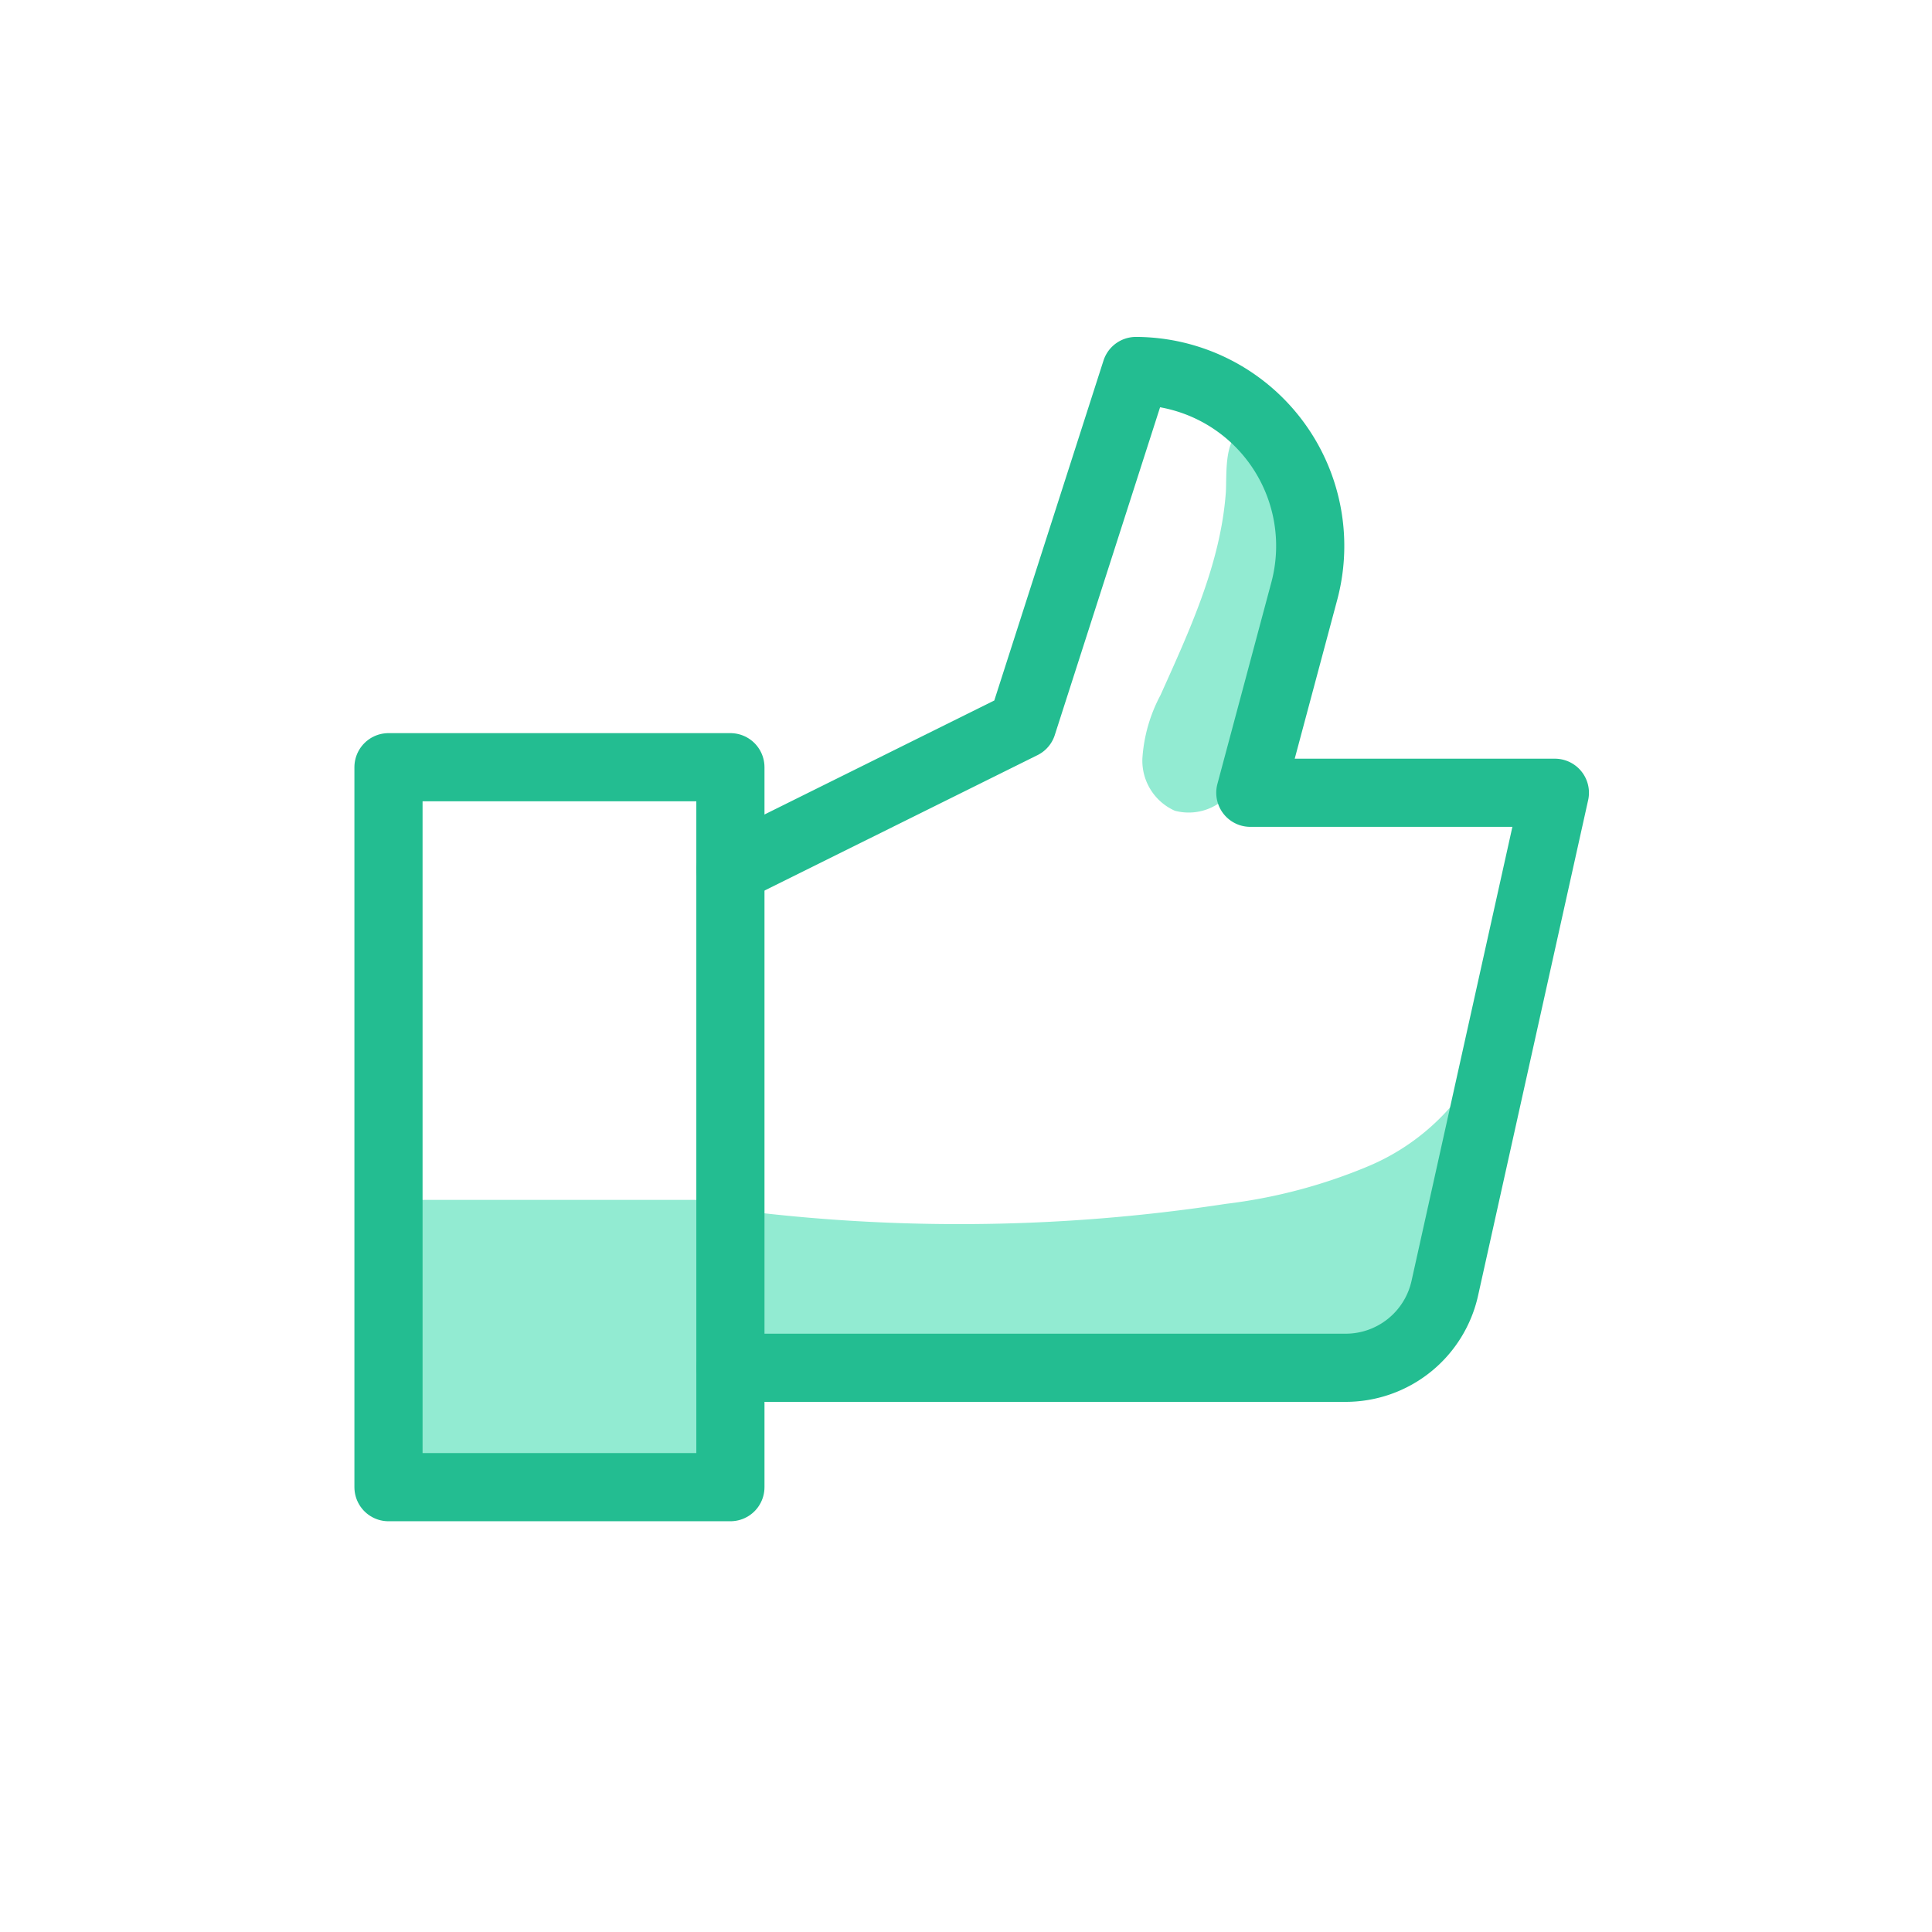
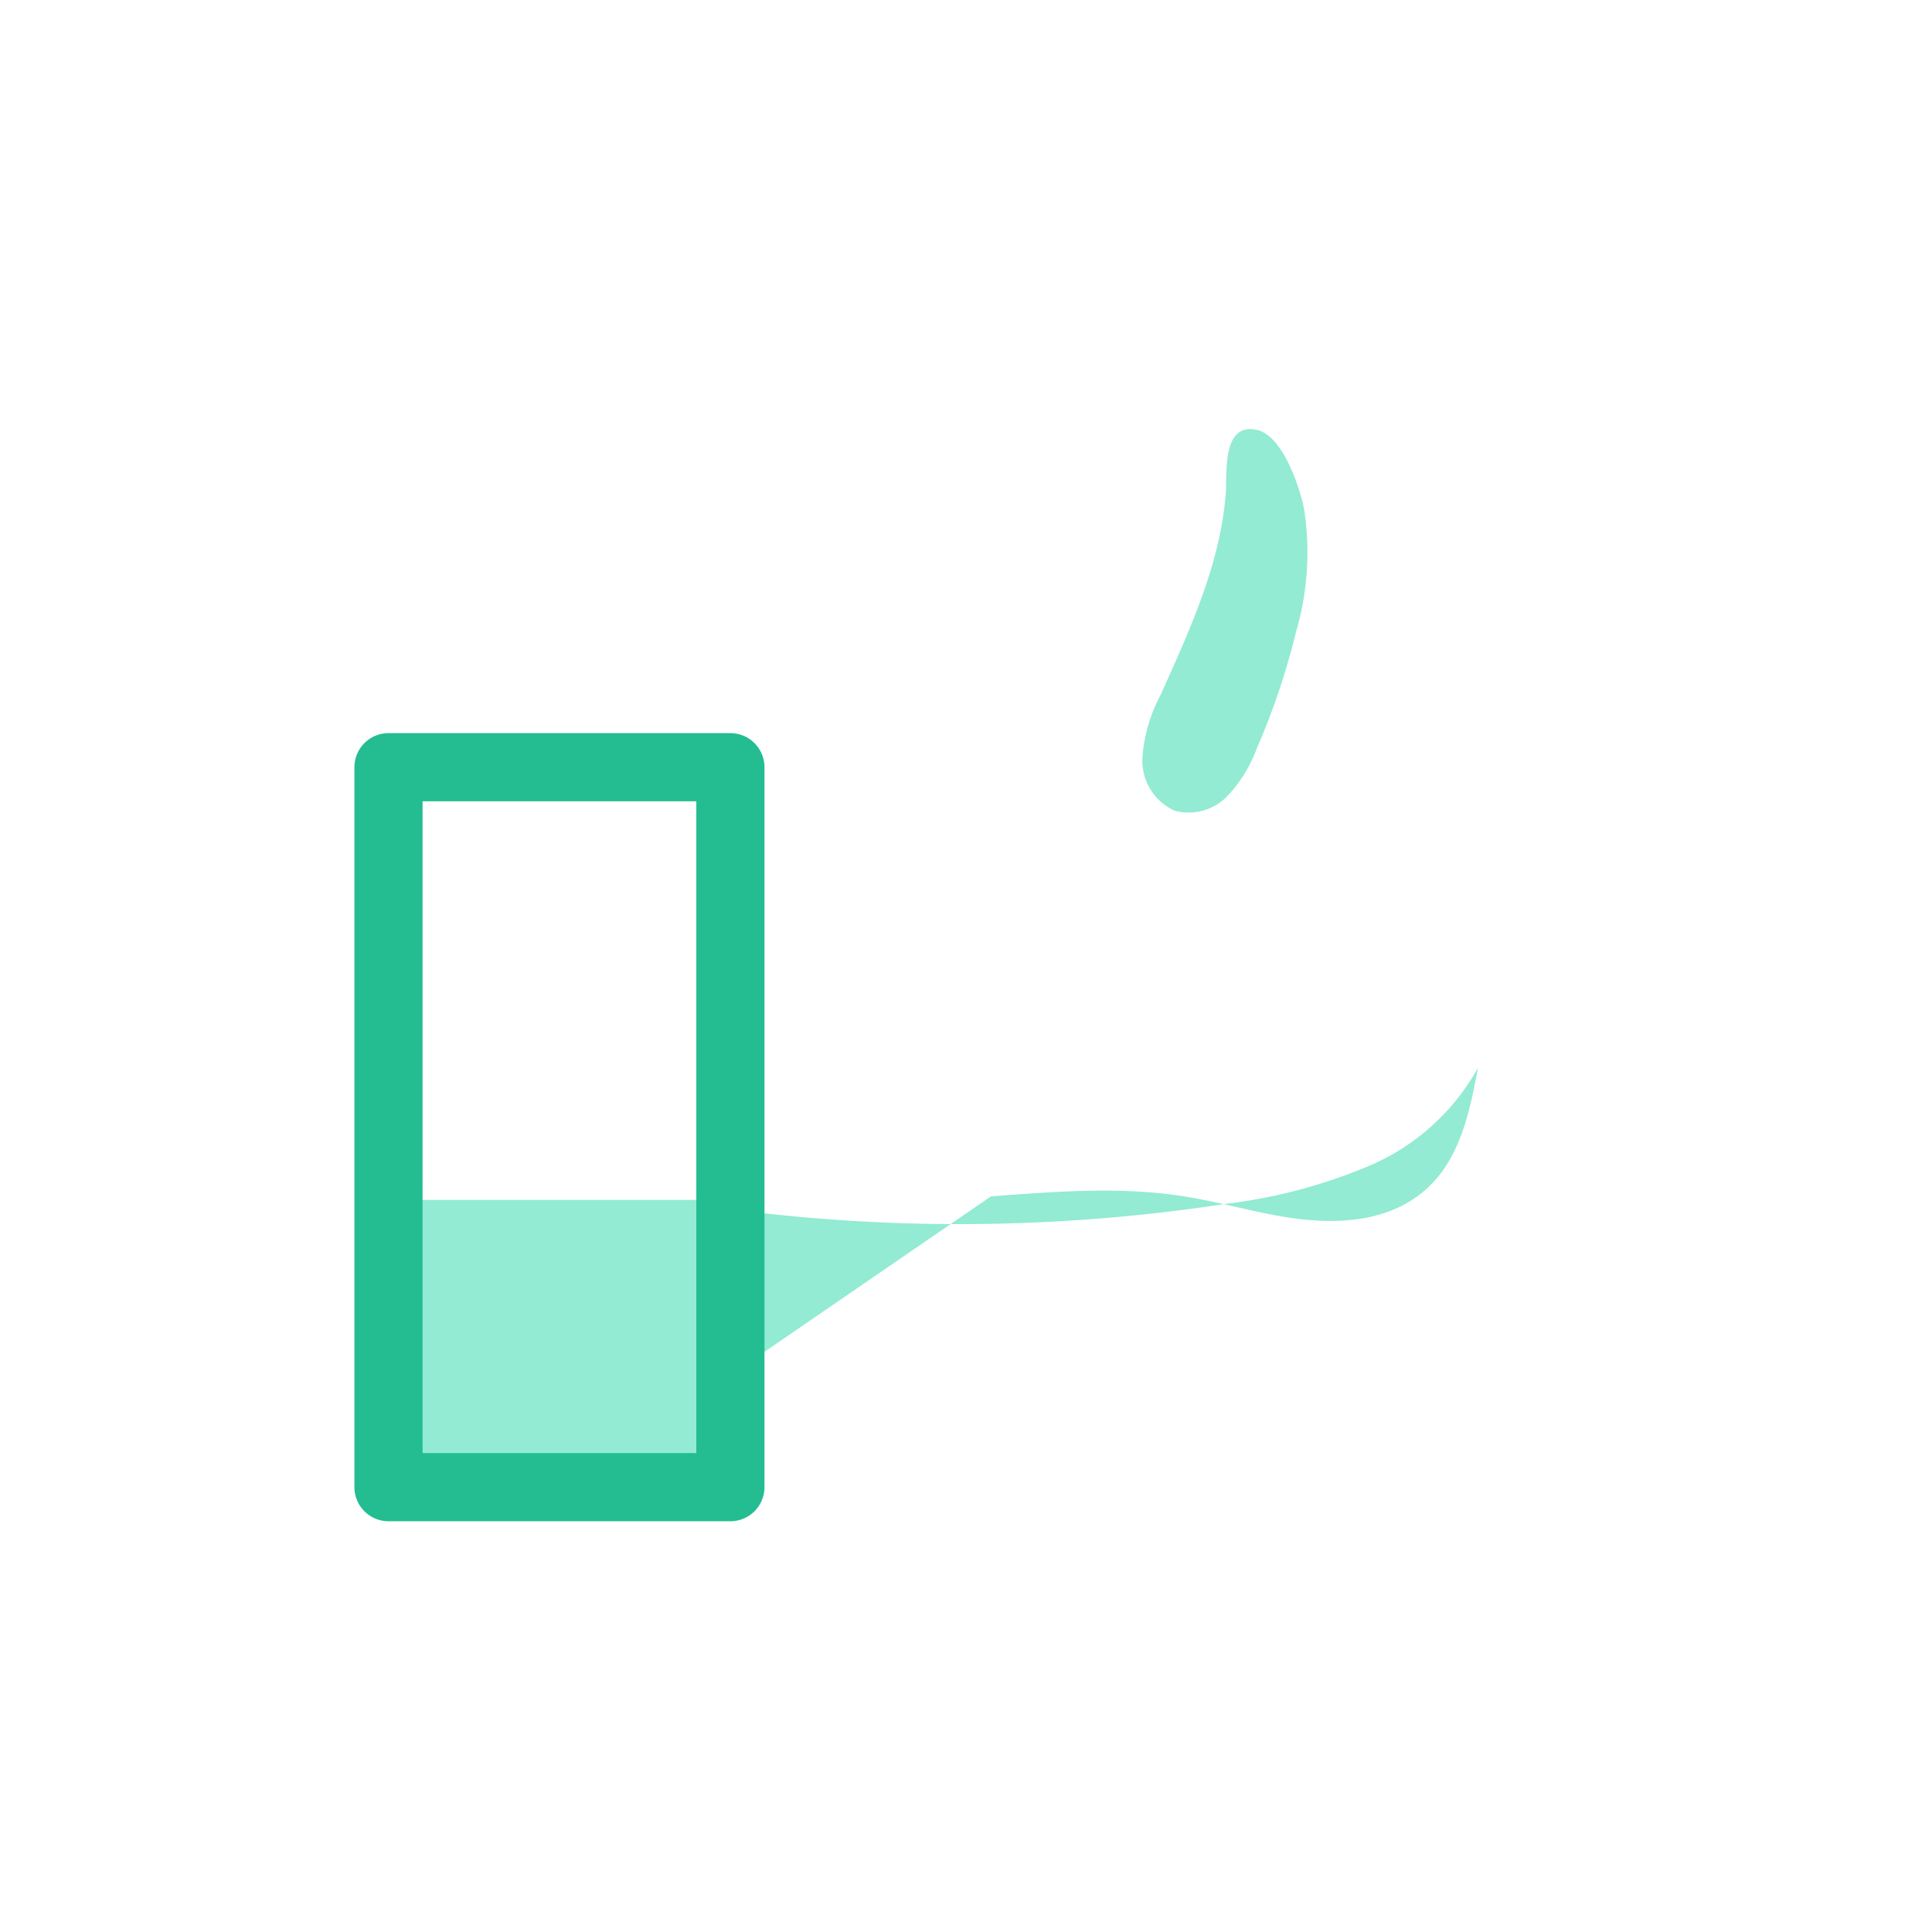
<svg xmlns="http://www.w3.org/2000/svg" id="Layer_1" data-name="Layer 1" viewBox="0 0 170.08 170.08">
  <defs>
    <style>.cls-1{fill:#92ebd2;}.cls-2{fill:none;stroke:#23bd91;stroke-linecap:round;stroke-linejoin:round;stroke-width:6px;}</style>
  </defs>
  <rect class="cls-1" x="33.2" y="105.63" width="31.1" height="25.28" />
  <path class="cls-1" d="M102.16,61.2a13.68,13.68,0,0,0-1.59,5.54,4.82,4.82,0,0,0,2.85,4.63A4.72,4.72,0,0,0,108,70.13a12.17,12.17,0,0,0,2.62-4.2A63.37,63.37,0,0,0,114.1,55.6a24.84,24.84,0,0,0,.69-10.86c-.4-1.91-1.87-6.37-4.12-6.89-3.12-.71-2.63,3.82-2.76,5.55C107.44,49.67,104.7,55.54,102.16,61.2Z" />
-   <path class="cls-1" d="M62.75,106.24a155.33,155.33,0,0,0,45.16-.26,46.85,46.85,0,0,0,12.63-3.35A19.78,19.78,0,0,0,130.11,94l-2.66,14.18c-.71,3.82-1.57,7.92-4.42,10.56s-6.75,3.16-10.45,2.84-7.28-1.49-11-2.08c-5.59-.89-11.31-.42-17,0L64,121.27" />
+   <path class="cls-1" d="M62.75,106.24a155.33,155.33,0,0,0,45.16-.26,46.85,46.85,0,0,0,12.63-3.35A19.78,19.78,0,0,0,130.11,94c-.71,3.82-1.57,7.92-4.42,10.56s-6.75,3.16-10.45,2.84-7.28-1.49-11-2.08c-5.59-.89-11.31-.42-17,0L64,121.27" />
  <rect class="cls-2" x="34.2" y="67.54" width="30.1" height="63.38" />
-   <path class="cls-2" d="M64.3,120.41h54.17a8.94,8.94,0,0,0,8.72-7l9.69-43.62H110.07L114.83,52A15.4,15.4,0,0,0,100,32.66h0L90,63.79,64.3,76.54" />
</svg>